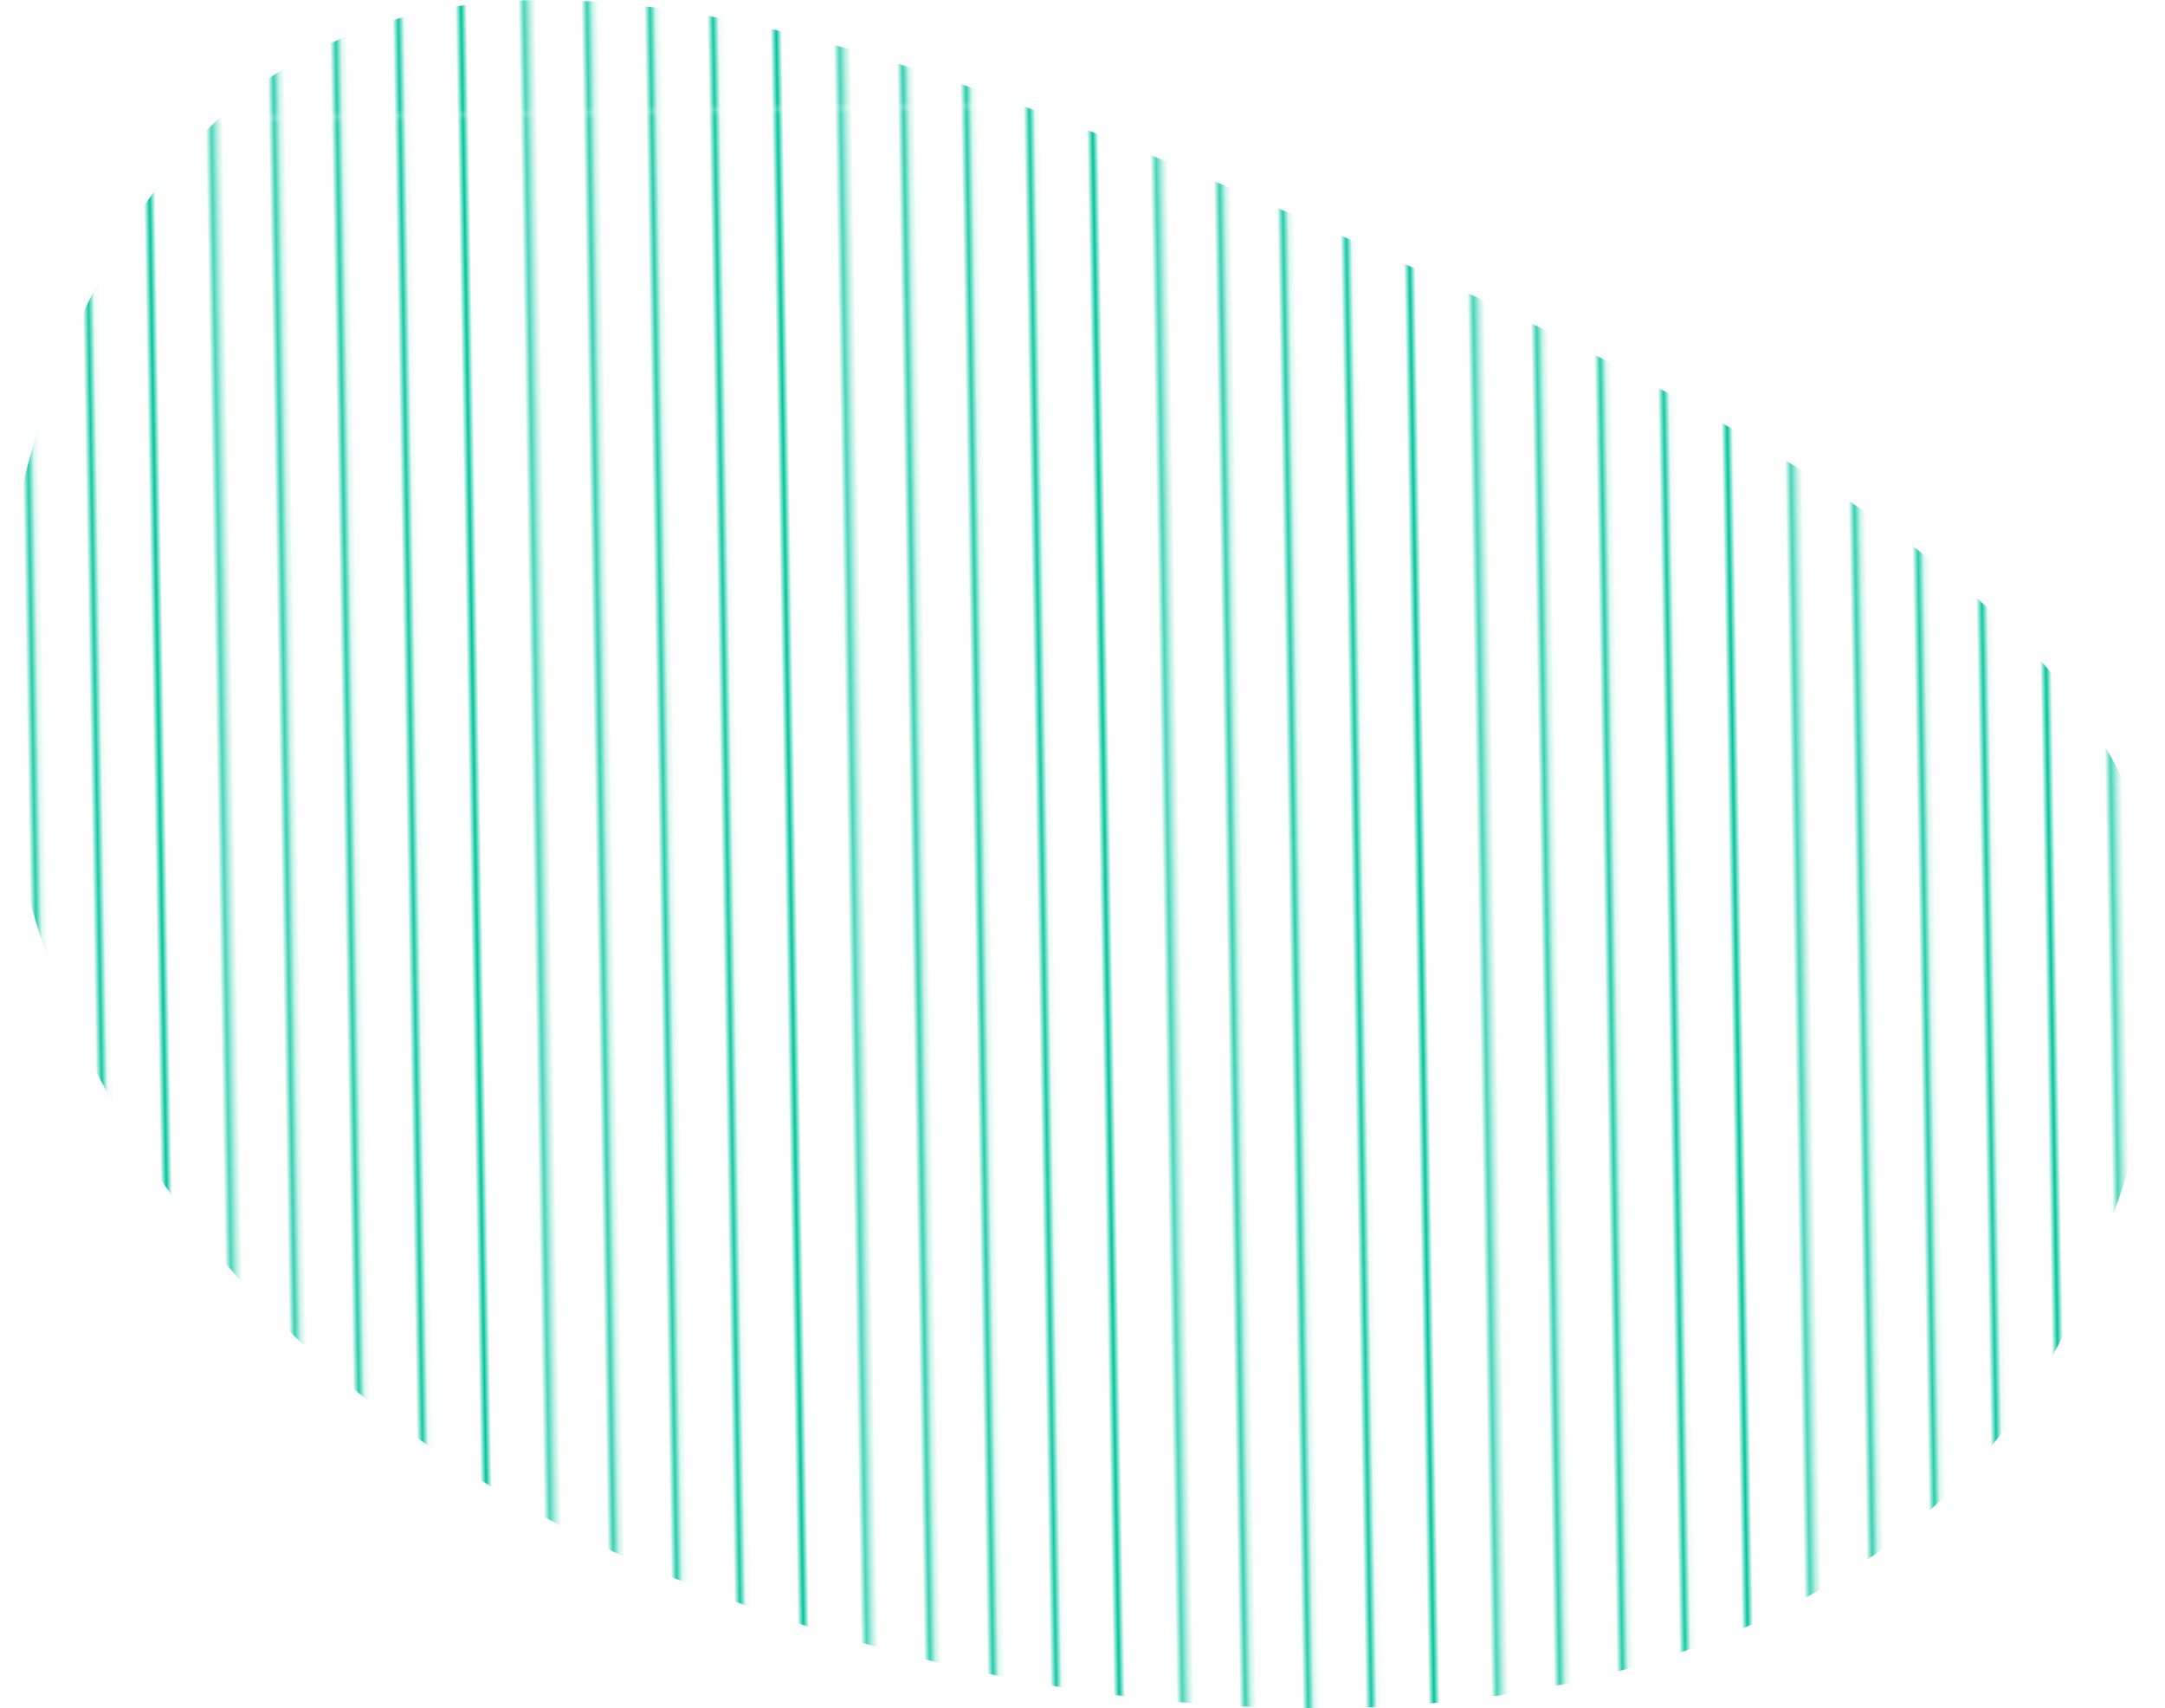
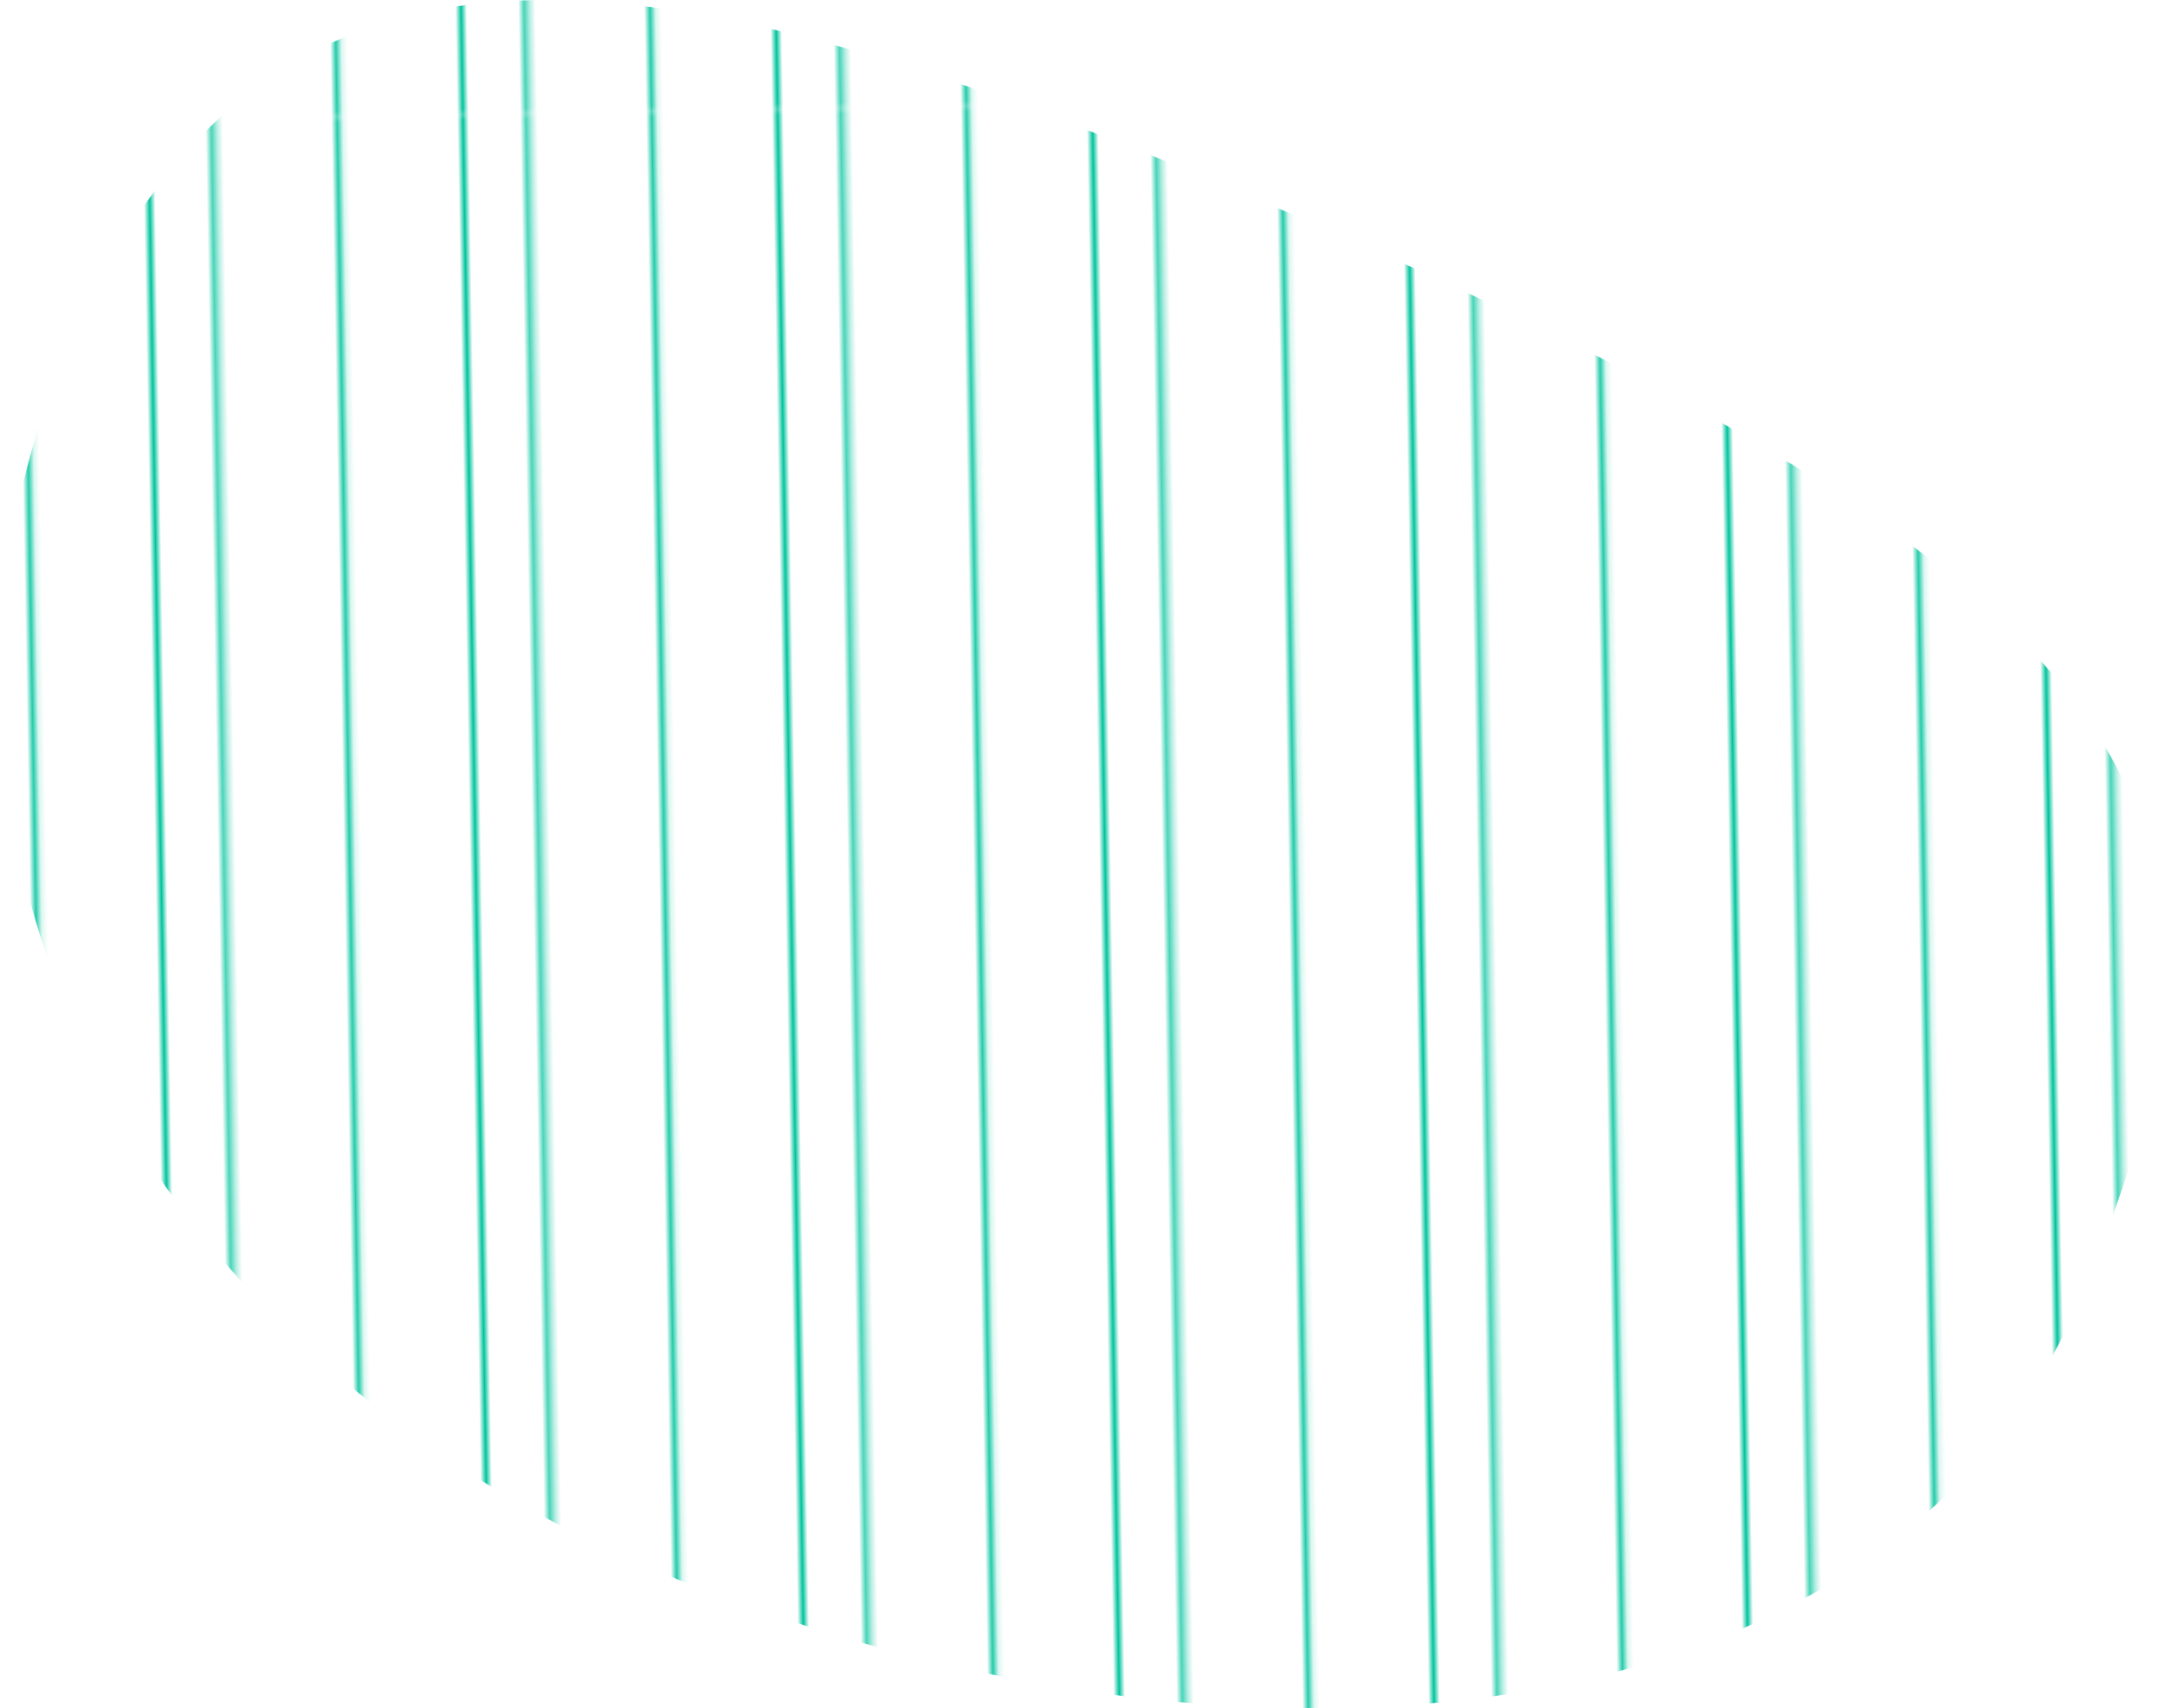
<svg xmlns="http://www.w3.org/2000/svg" viewBox="0 0 378.45 298.58">
  <pattern id="a" height="307.82" patternTransform="matrix(-1 .017 -.017 -1 -27520.68 -21693.51)" patternUnits="userSpaceOnUse" viewBox="0 0 54.65 307.82" width="54.65">
-     <path d="m0 0h54.65v307.82h-54.65z" fill="none" />
+     <path d="m0 0v307.82h-54.65z" fill="none" />
    <path d="m0 0h54.65v307.82h-54.65z" fill="none" />
    <path d="m44.22 0v307.82" fill="none" stroke="#00c49d" stroke-miterlimit="10" />
    <path d="m49.65 0v307.82" fill="none" opacity="0" stroke="#00c49d" stroke-miterlimit="10" stroke-width="10" />
-     <path d="m33.29 0v307.82" fill="none" stroke="#00c49d" stroke-miterlimit="10" />
    <path d="m38.72 0v307.82" fill="none" opacity="0" stroke="#00c49d" stroke-miterlimit="10" stroke-width="10" />
    <path d="m22.36 0v307.82" fill="none" stroke="#00c49d" stroke-miterlimit="10" />
    <path d="m27.79 0v307.82" fill="none" opacity="0" stroke="#00c49d" stroke-miterlimit="10" stroke-width="10" />
-     <path d="m11.43 0v307.82" fill="none" stroke="#00c49d" stroke-miterlimit="10" />
-     <path d="m16.86 0v307.82" fill="none" opacity="0" stroke="#00c49d" stroke-miterlimit="10" stroke-width="10" />
    <path d="m.5 0v307.82" fill="none" stroke="#00c49d" stroke-miterlimit="10" />
    <path d="m5.93 0v307.82" fill="none" opacity="0" stroke="#00c49d" stroke-miterlimit="10" stroke-width="10" />
  </pattern>
  <path d="m363.46 227.32c-34.88 82.16-155.68 86.69-249.44 46.89-93.77-39.8-136.87-131.71-102-213.87 34.88-82.16 103.64-69.69 206.49-26.04 162.44 68.95 179.82 110.86 144.94 193.02z" fill="url(#a)" />
</svg>